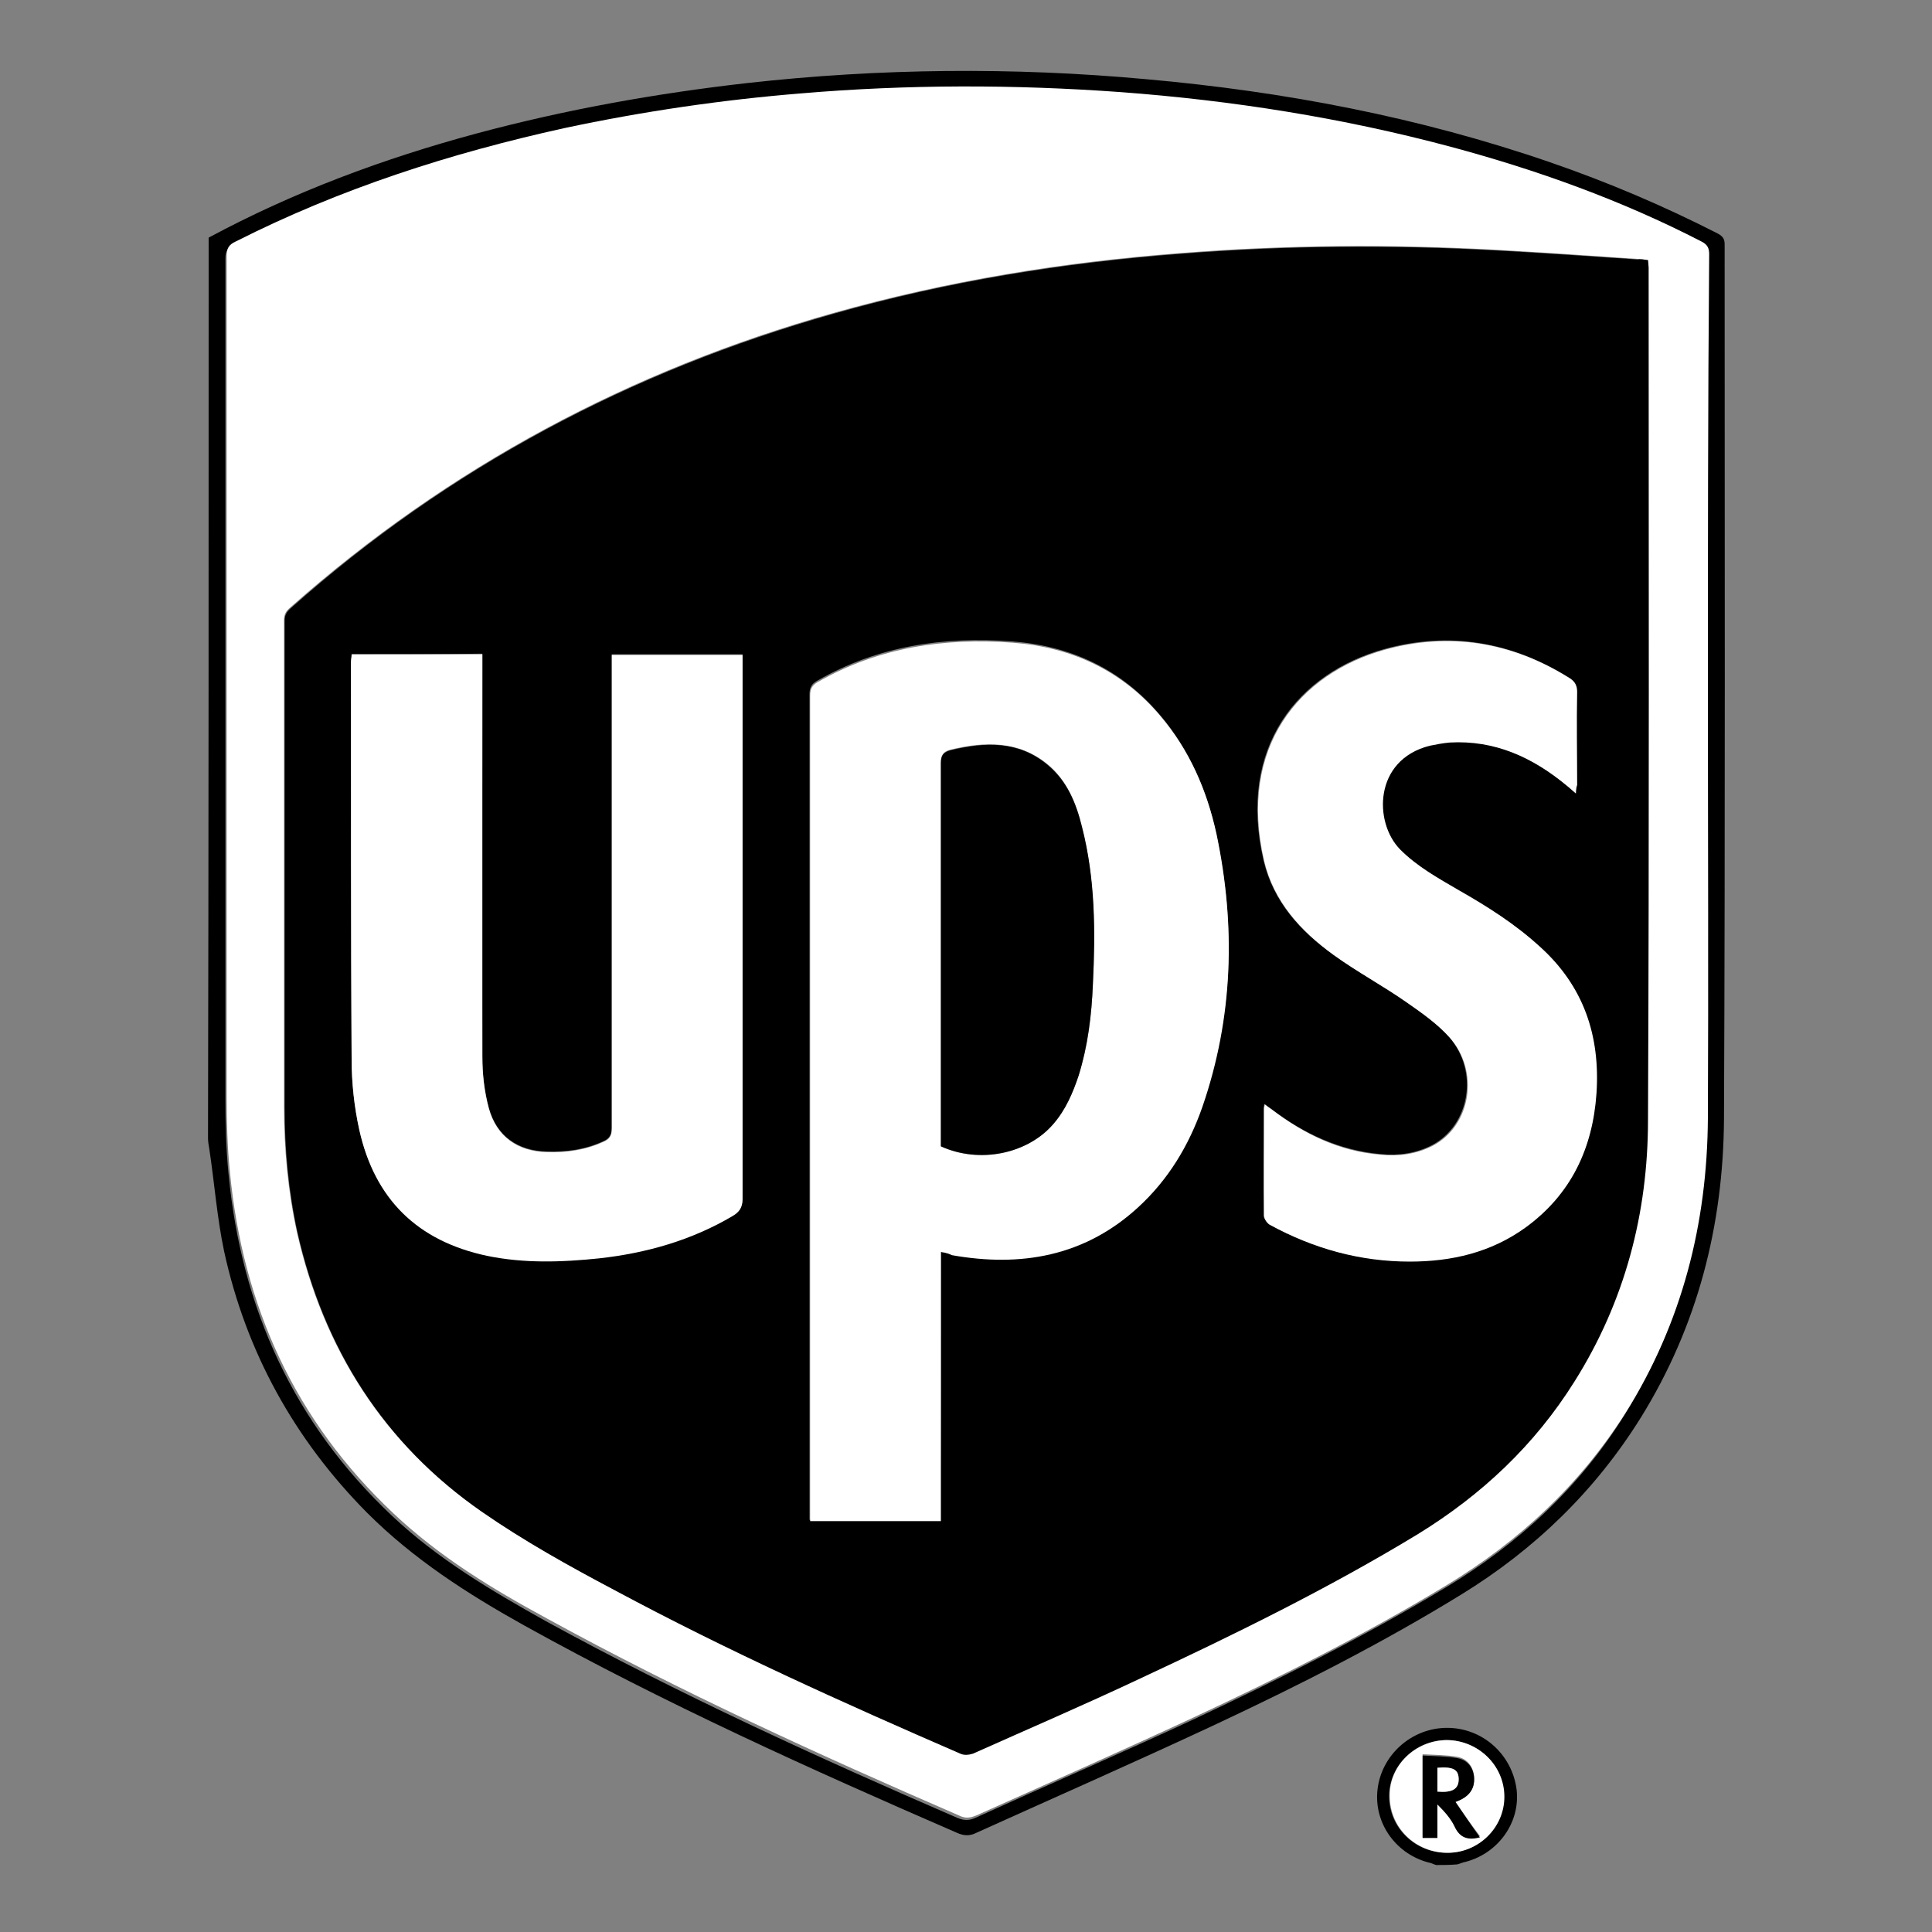
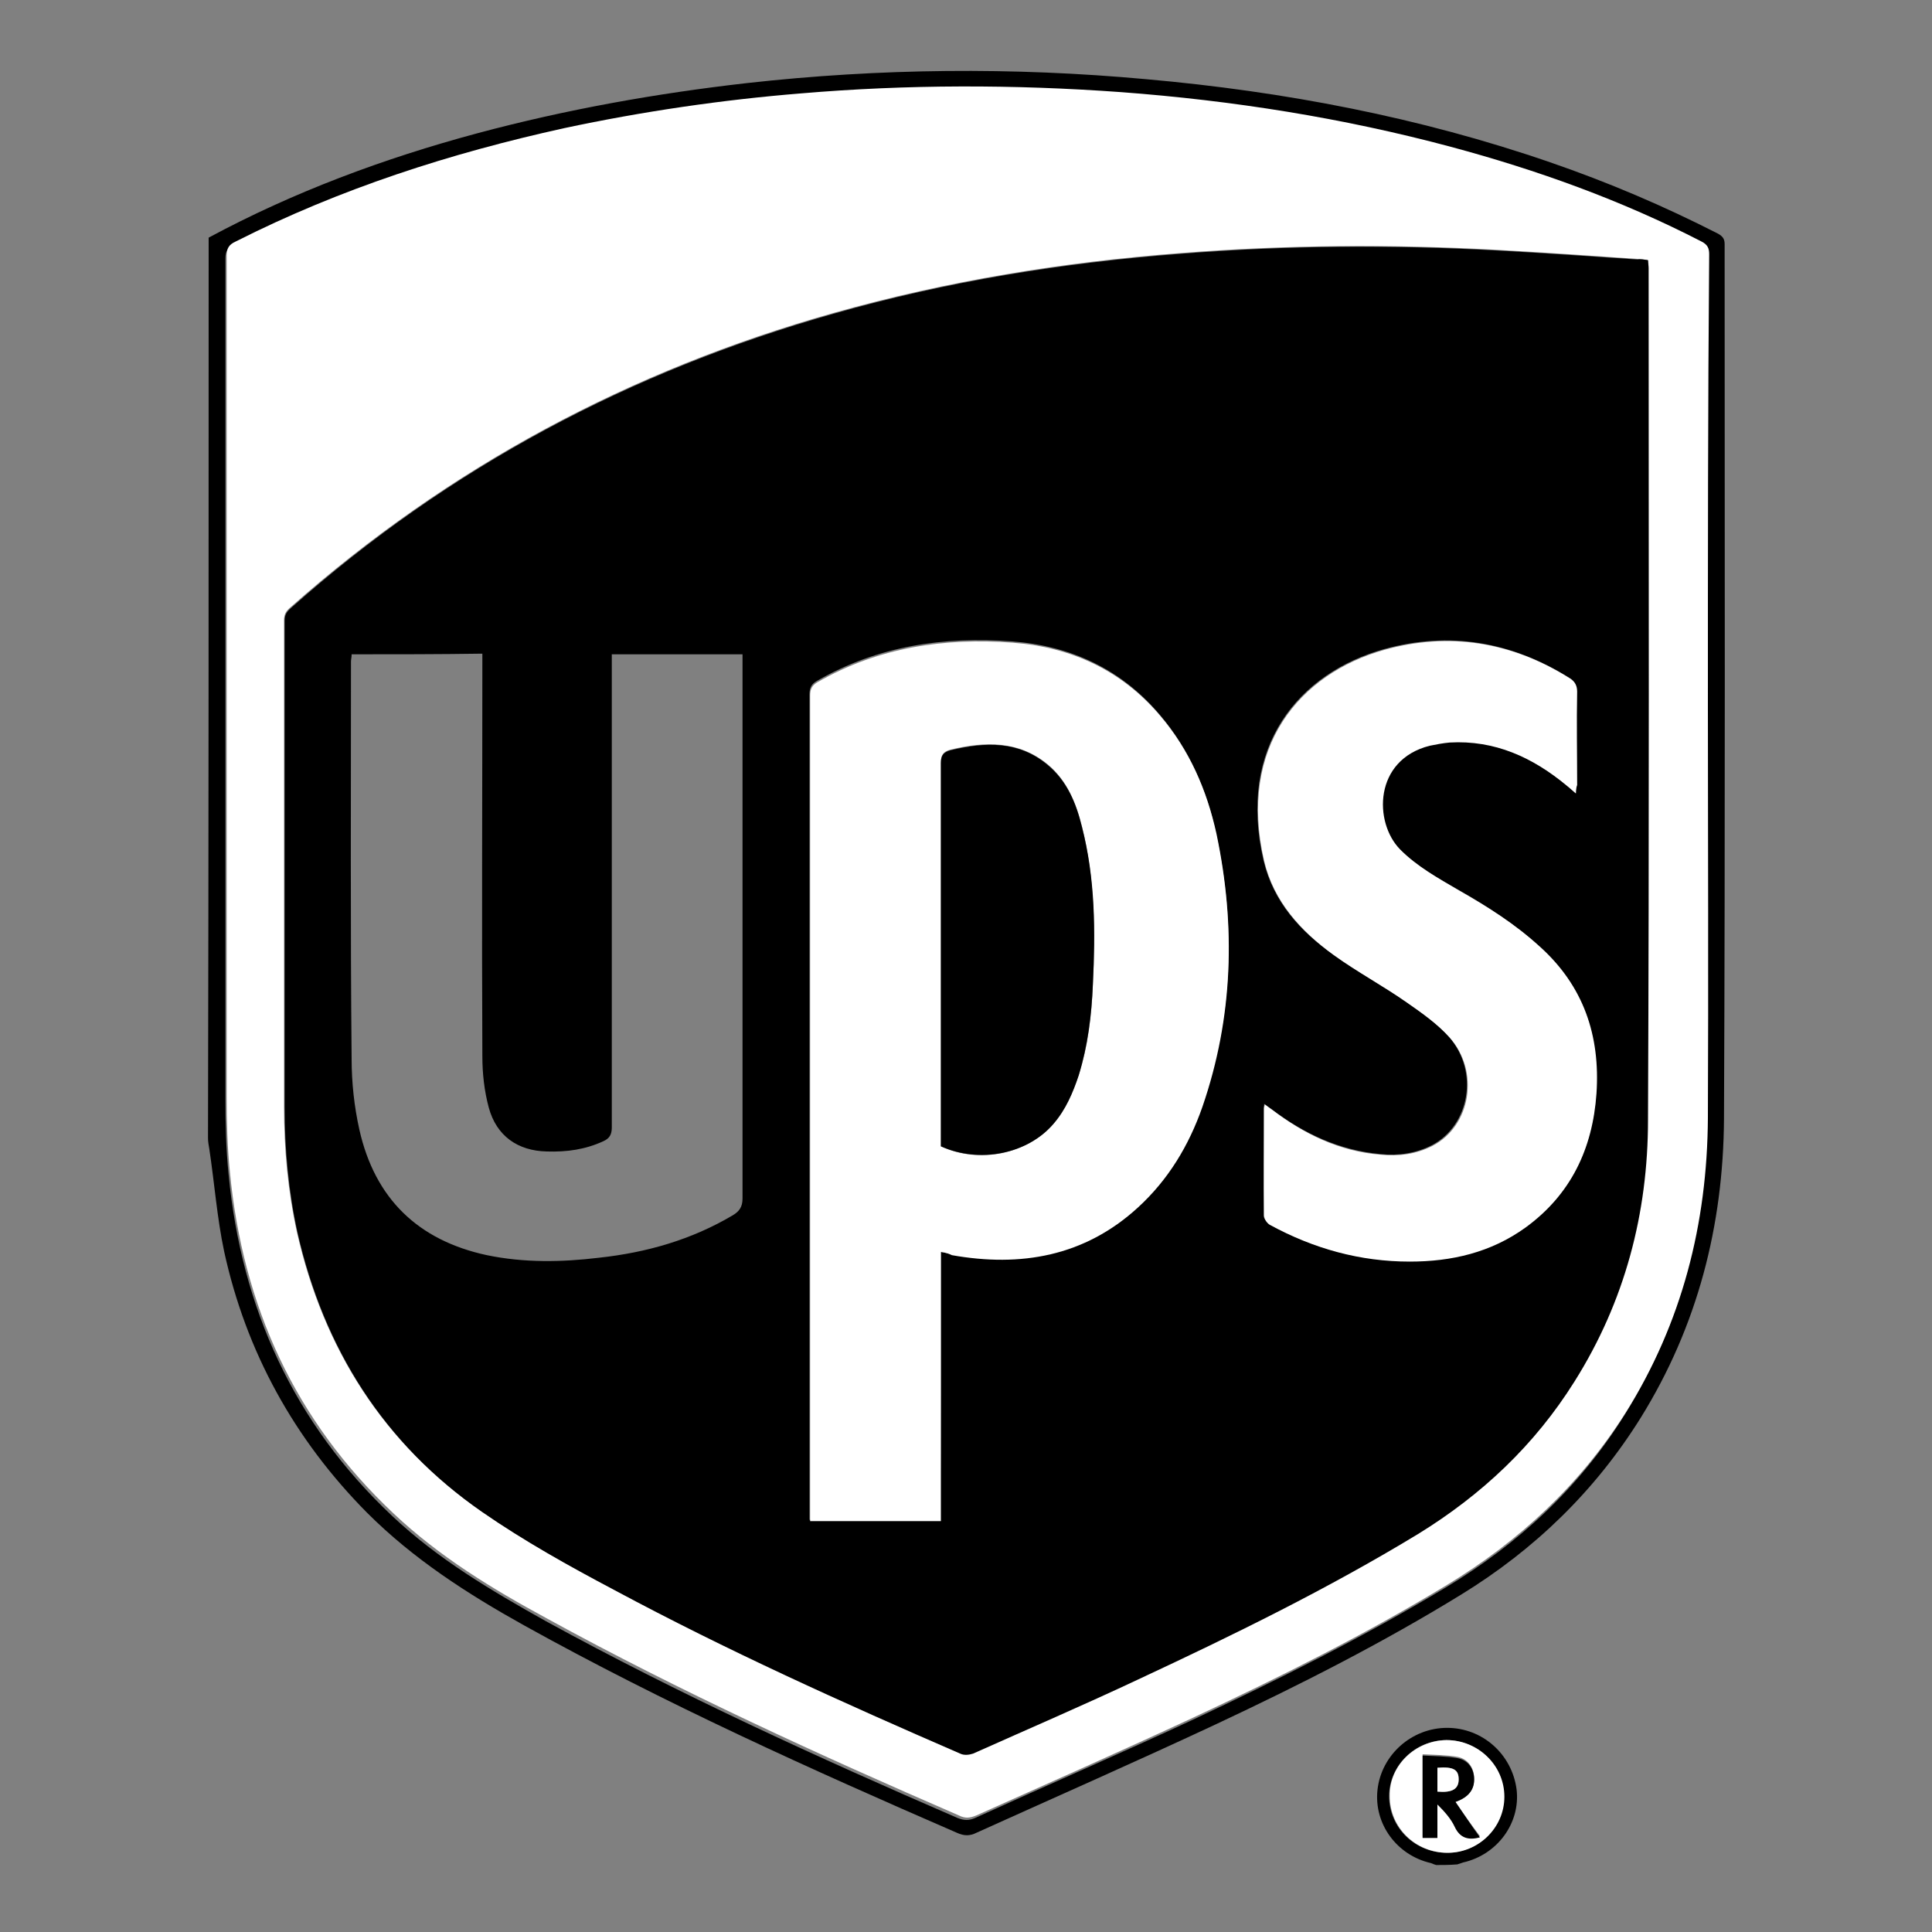
<svg xmlns="http://www.w3.org/2000/svg" version="1.1" id="Layer_2" x="0px" y="0px" viewBox="0 0 300 300" style="enable-background:new 0 0 300 300;" xml:space="preserve">
  <rect x="0" y="0" width="300" height="300" fill="#808080" stroke="none" />
  <style type="text/css">
	.st0{fill:#FFFFFF;}
</style>
  <g>
    <path d="M32.4,36.9c13.2-7.1,27.2-12.3,41.7-16.2c13.8-3.7,27.8-6.2,41.9-7.8c20.6-2.3,41.3-2.5,62-0.6   c21.4,1.9,42.4,5.9,62.7,12.9c9,3.1,17.7,6.8,26.1,11.1c0.7,0.4,1,0.8,1,1.6c0,45.3,0.1,90.5-0.1,135.8   c-0.1,16.6-4.1,32.2-12.9,46.4c-7.1,11.4-16.5,20.5-27.9,27.5c-12.2,7.5-25,14-38,20.1c-12.4,5.8-24.9,11.3-37.3,16.9   c-1,0.5-1.9,0.5-3,0c-22.8-9.9-45.4-20.1-67.2-32.2c-8.8-4.9-17.2-10.3-24.4-17.5c-11.3-11.4-18.8-25-22.2-40.6   c-1.1-5.2-1.5-10.6-2.3-15.9c-0.1-0.6-0.2-1.1-0.2-1.7C32.4,130.2,32.4,83.6,32.4,36.9z M265.2,109.8   C265.2,109.8,265.2,109.8,265.2,109.8c0-23.3,0-46.6,0-69.9c0-1-0.2-1.6-1.2-2c-12.4-6.4-25.4-11.1-38.9-14.7   c-16.8-4.5-34-7.2-51.3-8.5c-16.5-1.3-33.1-1.2-49.6,0.2c-12.4,1-24.7,2.8-36.8,5.4c-17.7,3.8-34.8,9.3-51,17.6   c-1,0.5-1.4,1.1-1.4,2.2c0,43.5,0,87,0,130.5c0,3.9,0.1,7.9,0.5,11.8c2,20.7,10.1,38.6,25.4,53c7.1,6.7,15.4,11.6,23.8,16.3   c20.8,11.4,42.3,21.2,64,30.6c1,0.4,1.8,0.4,2.7,0c11.2-5.1,22.5-10,33.7-15.2c13.4-6.3,26.6-12.9,39.4-20.6   c11.3-6.8,20.7-15.5,27.7-26.7c8.8-14,12.7-29.4,12.8-45.8C265.3,152.4,265.2,131.1,265.2,109.8z" />
    <path d="M223,289.6c-0.3-0.1-0.6-0.2-0.8-0.3c-5.3-1.2-8.9-6.1-8.3-11.4c0.6-5.4,5.3-9.6,10.8-9.6c5.5,0,10.1,4.1,10.8,9.6   c0.6,5.2-3,10.1-8.3,11.3c-0.3,0.1-0.6,0.2-0.9,0.3C225.1,289.6,224.1,289.6,223,289.6z M224.6,270.2c-4.9,0-8.9,4-8.9,8.7   c0,4.9,4,8.8,9,8.8c4.9,0,8.8-4,8.8-8.7C233.6,274.2,229.5,270.2,224.6,270.2z" />
    <path class="st0" d="M265.2,109.8c0,21.3,0.1,42.6,0,63.8c-0.1,16.4-4,31.8-12.8,45.8c-7.1,11.2-16.5,19.9-27.7,26.7   c-12.7,7.7-25.9,14.3-39.4,20.6c-11.2,5.2-22.5,10.2-33.7,15.2c-1,0.4-1.7,0.5-2.7,0c-21.7-9.4-43.2-19.2-64-30.6   c-8.5-4.6-16.7-9.6-23.8-16.3c-15.3-14.4-23.4-32.2-25.4-53c-0.4-3.9-0.5-7.9-0.5-11.8c0-43.5,0-87,0-130.5c0-1.1,0.3-1.7,1.4-2.2   c16.2-8.2,33.3-13.7,51-17.6c12.2-2.6,24.5-4.4,36.8-5.4c16.5-1.4,33-1.4,49.6-0.2c17.4,1.3,34.5,4,51.3,8.5   c13.4,3.6,26.5,8.3,38.9,14.7c1,0.5,1.2,1.1,1.2,2C265.2,63.2,265.2,86.5,265.2,109.8C265.2,109.8,265.2,109.8,265.2,109.8z    M255.9,40.4c-0.7-0.1-1.2-0.2-1.7-0.2c-7.2-0.5-14.5-1-21.7-1.4c-16.4-0.9-32.8-0.8-49.2,0.5c-18.3,1.4-36.2,4.3-53.9,9.3   c-31.5,8.9-59.7,23.9-84.3,45.7c-0.7,0.6-1,1.1-1,2c0,25.2,0,50.3,0,75.5c0,6.6,0.6,13.1,2,19.5c4.1,18.1,13.4,32.8,28.7,43.4   c6.5,4.5,13.5,8.4,20.5,12.1c17.5,9.3,35.5,17.5,53.7,25.4c0.6,0.2,1.4,0.2,2,0c8.6-3.8,17.1-7.6,25.6-11.5   c14.8-6.9,29.5-14,43.5-22.6c9.9-6,18.1-13.8,24.3-23.7c7.8-12.4,11.3-26.1,11.4-40.6c0.1-44.1,0-88.2,0.1-132.3   C256,41.2,256,40.9,255.9,40.4z" />
    <path class="st0" d="M224.6,270.2c4.9,0,9,3.9,9,8.8c0,4.8-4,8.7-8.8,8.7c-5,0-9-3.9-9-8.8C215.7,274.2,219.7,270.3,224.6,270.2z    M226,279.8c2-0.7,3-1.9,2.9-3.9c-0.1-1.5-1-2.8-2.6-3.1c-1.7-0.3-3.6-0.3-5.4-0.4c0,4.5,0,8.6,0,12.8c0.8,0,1.5,0,2.3,0   c0-1.8,0-3.5,0-5.2c1.1,1.1,2,2.2,2.7,3.5c0.8,1.7,2.1,2.1,3.9,1.6C228.5,283.4,227.3,281.7,226,279.8z" />
    <path d="M255.9,40.4c0,0.5,0.1,0.8,0.1,1.2c0,44.1,0.1,88.2-0.1,132.3c0,14.5-3.6,28.2-11.4,40.6c-6.2,9.9-14.4,17.6-24.3,23.7   c-14,8.5-28.7,15.7-43.5,22.6c-8.5,4-17.1,7.7-25.6,11.5c-0.6,0.2-1.4,0.3-2,0c-18.2-7.9-36.2-16-53.7-25.4   c-7-3.7-14-7.6-20.5-12.1c-15.3-10.6-24.6-25.4-28.7-43.4c-1.4-6.4-2-12.9-2-19.5c0-25.2,0-50.3,0-75.5c0-0.9,0.3-1.4,1-2   c24.5-21.8,52.8-36.8,84.3-45.7c17.6-5,35.6-7.9,53.9-9.3c16.4-1.3,32.8-1.4,49.2-0.5c7.2,0.4,14.5,0.9,21.7,1.4   C254.7,40.2,255.3,40.3,255.9,40.4z M146.1,194.4c0.7,0.1,1.1,0.3,1.6,0.3c10.8,2,20.6,0.2,28.9-7.4c4.7-4.3,7.9-9.6,10-15.6   c4.9-13.9,5.3-28.1,2.2-42.4c-1.4-6.7-4.2-13-8.7-18.3c-6-7.1-13.8-10.7-22.9-11.4c-10.7-0.8-20.9,0.7-30.3,6.1   c-0.9,0.5-1.2,1.1-1.2,2.1c0,42.2,0,84.5,0,126.7c0,0.5,0,0.9,0,1.5c6.8,0,13.5,0,20.3,0C146.1,222.2,146.1,208.4,146.1,194.4z    M54.6,101.6c0,0.5-0.1,0.8-0.1,1.1c0,20.6-0.1,41.1,0.1,61.7c0,3.7,0.4,7.4,1.2,11c2.4,10.7,9.1,17.2,19.8,19.5   c5.8,1.2,11.6,1.1,17.4,0.4c7.4-0.8,14.4-2.8,20.8-6.6c1-0.6,1.5-1.3,1.5-2.6c0-27.6,0-55.3,0-82.9c0-0.5,0-1,0-1.6   c-6.9,0-13.5,0-20.3,0c0,0.7,0,1.4,0,2c0,23.8,0,47.7,0,71.5c0,1.1-0.4,1.7-1.3,2.1c-2.8,1.3-5.7,1.7-8.8,1.6   c-4.5-0.1-7.8-2.4-9-6.8c-0.7-2.6-1-5.3-1-8c-0.1-20.3,0-40.5,0-60.8c0-0.6,0-1.1,0-1.7C68,101.6,61.4,101.6,54.6,101.6z    M244.7,123.2c0-0.6,0.1-1,0.1-1.4c0-4.8,0-9.6,0-14.5c0-1-0.3-1.6-1.2-2.1c-9-5.6-18.6-7.2-28.7-4.4   c-13.2,3.7-22.8,15.1-18.7,32.8c1.5,6.4,5.7,11,10.8,14.6c3.7,2.7,7.7,4.8,11.4,7.4c2.3,1.6,4.8,3.3,6.6,5.4   c4.7,5.4,3.2,13.7-2.6,16.8c-2.5,1.3-5.3,1.7-8.1,1.4c-6.4-0.6-11.9-3.2-16.9-7c-0.3-0.2-0.7-0.5-1.1-0.8c0,0.4-0.1,0.5-0.1,0.7   c0,5.5,0,11.1,0,16.6c0,0.5,0.5,1.1,0.9,1.4c6.7,3.7,14,5.7,21.7,5.7c6.5,0,12.7-1.4,18-5.3c7.1-5.1,10.5-12.2,11-20.8   c0.6-8.9-2-16.7-8.8-22.8c-3.8-3.4-8.1-6.2-12.5-8.7c-3.3-1.9-6.6-3.6-9.2-6.4c-4.1-4.2-4.1-13.9,4.6-16.1c1-0.3,2.1-0.5,3.1-0.5   c7-0.4,12.9,2.3,18.2,6.7C243.7,122.3,244.1,122.7,244.7,123.2z" />
    <path d="M226,279.8c1.3,1.9,2.5,3.7,3.8,5.5c-1.8,0.5-3.1,0.1-3.9-1.6c-0.6-1.3-1.6-2.4-2.7-3.5c0,1.7,0,3.4,0,5.2   c-0.8,0-1.5,0-2.3,0c0-4.2,0-8.4,0-12.8c1.8,0.1,3.6,0.1,5.4,0.4c1.6,0.3,2.5,1.5,2.6,3.1C229,277.9,228,279.1,226,279.8z    M223.2,274.5c0,1.3,0,2.5,0,3.7c2.3,0.2,3.3-0.4,3.3-1.9C226.5,274.8,225.7,274.3,223.2,274.5z" />
    <path class="st0" d="M146.1,194.4c0,14,0,27.8,0,41.8c-6.8,0-13.5,0-20.3,0c0-0.5,0-1,0-1.5c0-42.2,0-84.5,0-126.7   c0-1,0.3-1.6,1.2-2.1c9.4-5.4,19.7-6.9,30.3-6.1c9.1,0.7,16.9,4.3,22.9,11.4c4.5,5.3,7.2,11.5,8.7,18.3c3,14.3,2.6,28.5-2.2,42.4   c-2.1,6-5.3,11.3-10,15.6c-8.3,7.6-18.2,9.3-28.9,7.4C147.2,194.6,146.8,194.5,146.1,194.4z M146.1,178c6,2.8,13.5,1.2,17.5-3.6   c1.8-2.2,3-4.8,3.9-7.5c1.5-4.6,2-9.3,2.2-14.1c0.4-8.2,0.3-16.5-1.7-24.5c-0.9-3.6-2.3-7.1-5.3-9.6c-4.5-3.7-9.7-3.6-15.1-2.3   c-1.1,0.3-1.5,0.8-1.5,2c0,19.5,0,38.9,0,58.4C146.1,177.2,146.1,177.6,146.1,178z" />
-     <path class="st0" d="M54.6,101.6c6.8,0,13.4,0,20.3,0c0,0.6,0,1.2,0,1.7c0,20.3,0,40.5,0,60.8c0,2.7,0.3,5.4,1,8   c1.2,4.4,4.5,6.7,9,6.8c3,0.1,6-0.3,8.8-1.6c1-0.4,1.3-1,1.3-2.1c0-23.8,0-47.7,0-71.5c0-0.6,0-1.2,0-2c6.8,0,13.5,0,20.3,0   c0,0.6,0,1.1,0,1.6c0,27.6,0,55.3,0,82.9c0,1.3-0.5,2-1.5,2.6c-6.4,3.8-13.5,5.8-20.8,6.6c-5.8,0.6-11.6,0.8-17.4-0.4   c-10.8-2.3-17.4-8.8-19.8-19.5c-0.8-3.6-1.2-7.4-1.2-11c-0.1-20.6-0.1-41.1-0.1-61.7C54.5,102.4,54.6,102.1,54.6,101.6z" />
    <path class="st0" d="M244.7,123.2c-0.6-0.5-1-0.9-1.4-1.2c-5.3-4.4-11.2-7.1-18.2-6.7c-1.1,0.1-2.1,0.3-3.1,0.5   c-8.7,2.2-8.7,11.9-4.6,16.1c2.7,2.7,6,4.5,9.2,6.4c4.4,2.5,8.7,5.2,12.5,8.7c6.8,6.1,9.4,13.8,8.8,22.8c-0.6,8.6-4,15.7-11,20.8   c-5.4,3.9-11.5,5.3-18,5.3c-7.7,0-14.9-2-21.7-5.7c-0.4-0.2-0.9-0.9-0.9-1.4c-0.1-5.5,0-11.1,0-16.6c0-0.2,0-0.3,0.1-0.7   c0.4,0.3,0.8,0.6,1.1,0.8c5,3.8,10.5,6.5,16.9,7c2.8,0.3,5.6-0.1,8.1-1.4c5.9-3.1,7.3-11.5,2.6-16.8c-1.9-2.1-4.3-3.8-6.6-5.4   c-3.7-2.6-7.8-4.8-11.4-7.4c-5.1-3.7-9.3-8.3-10.8-14.6c-4.1-17.7,5.5-29.1,18.7-32.8c10.1-2.8,19.8-1.2,28.7,4.4   c0.8,0.5,1.2,1.1,1.2,2.1c-0.1,4.8,0,9.6,0,14.5C244.8,122.2,244.7,122.5,244.7,123.2z" />
    <path class="st0" d="M223.2,274.5c2.5-0.2,3.3,0.3,3.3,1.8c0,1.5-1,2.1-3.3,1.9C223.2,276.9,223.2,275.7,223.2,274.5z" />
    <path d="M146.1,178c0-0.4,0-0.8,0-1.1c0-19.5,0-38.9,0-58.4c0-1.2,0.4-1.7,1.5-2c5.4-1.3,10.6-1.5,15.1,2.3c3,2.5,4.4,5.9,5.3,9.6   c2.1,8.1,2.1,16.3,1.7,24.5c-0.2,4.8-0.8,9.5-2.2,14.1c-0.9,2.7-2,5.3-3.9,7.5C159.6,179.2,152.1,180.7,146.1,178z" />
  </g>
</svg>